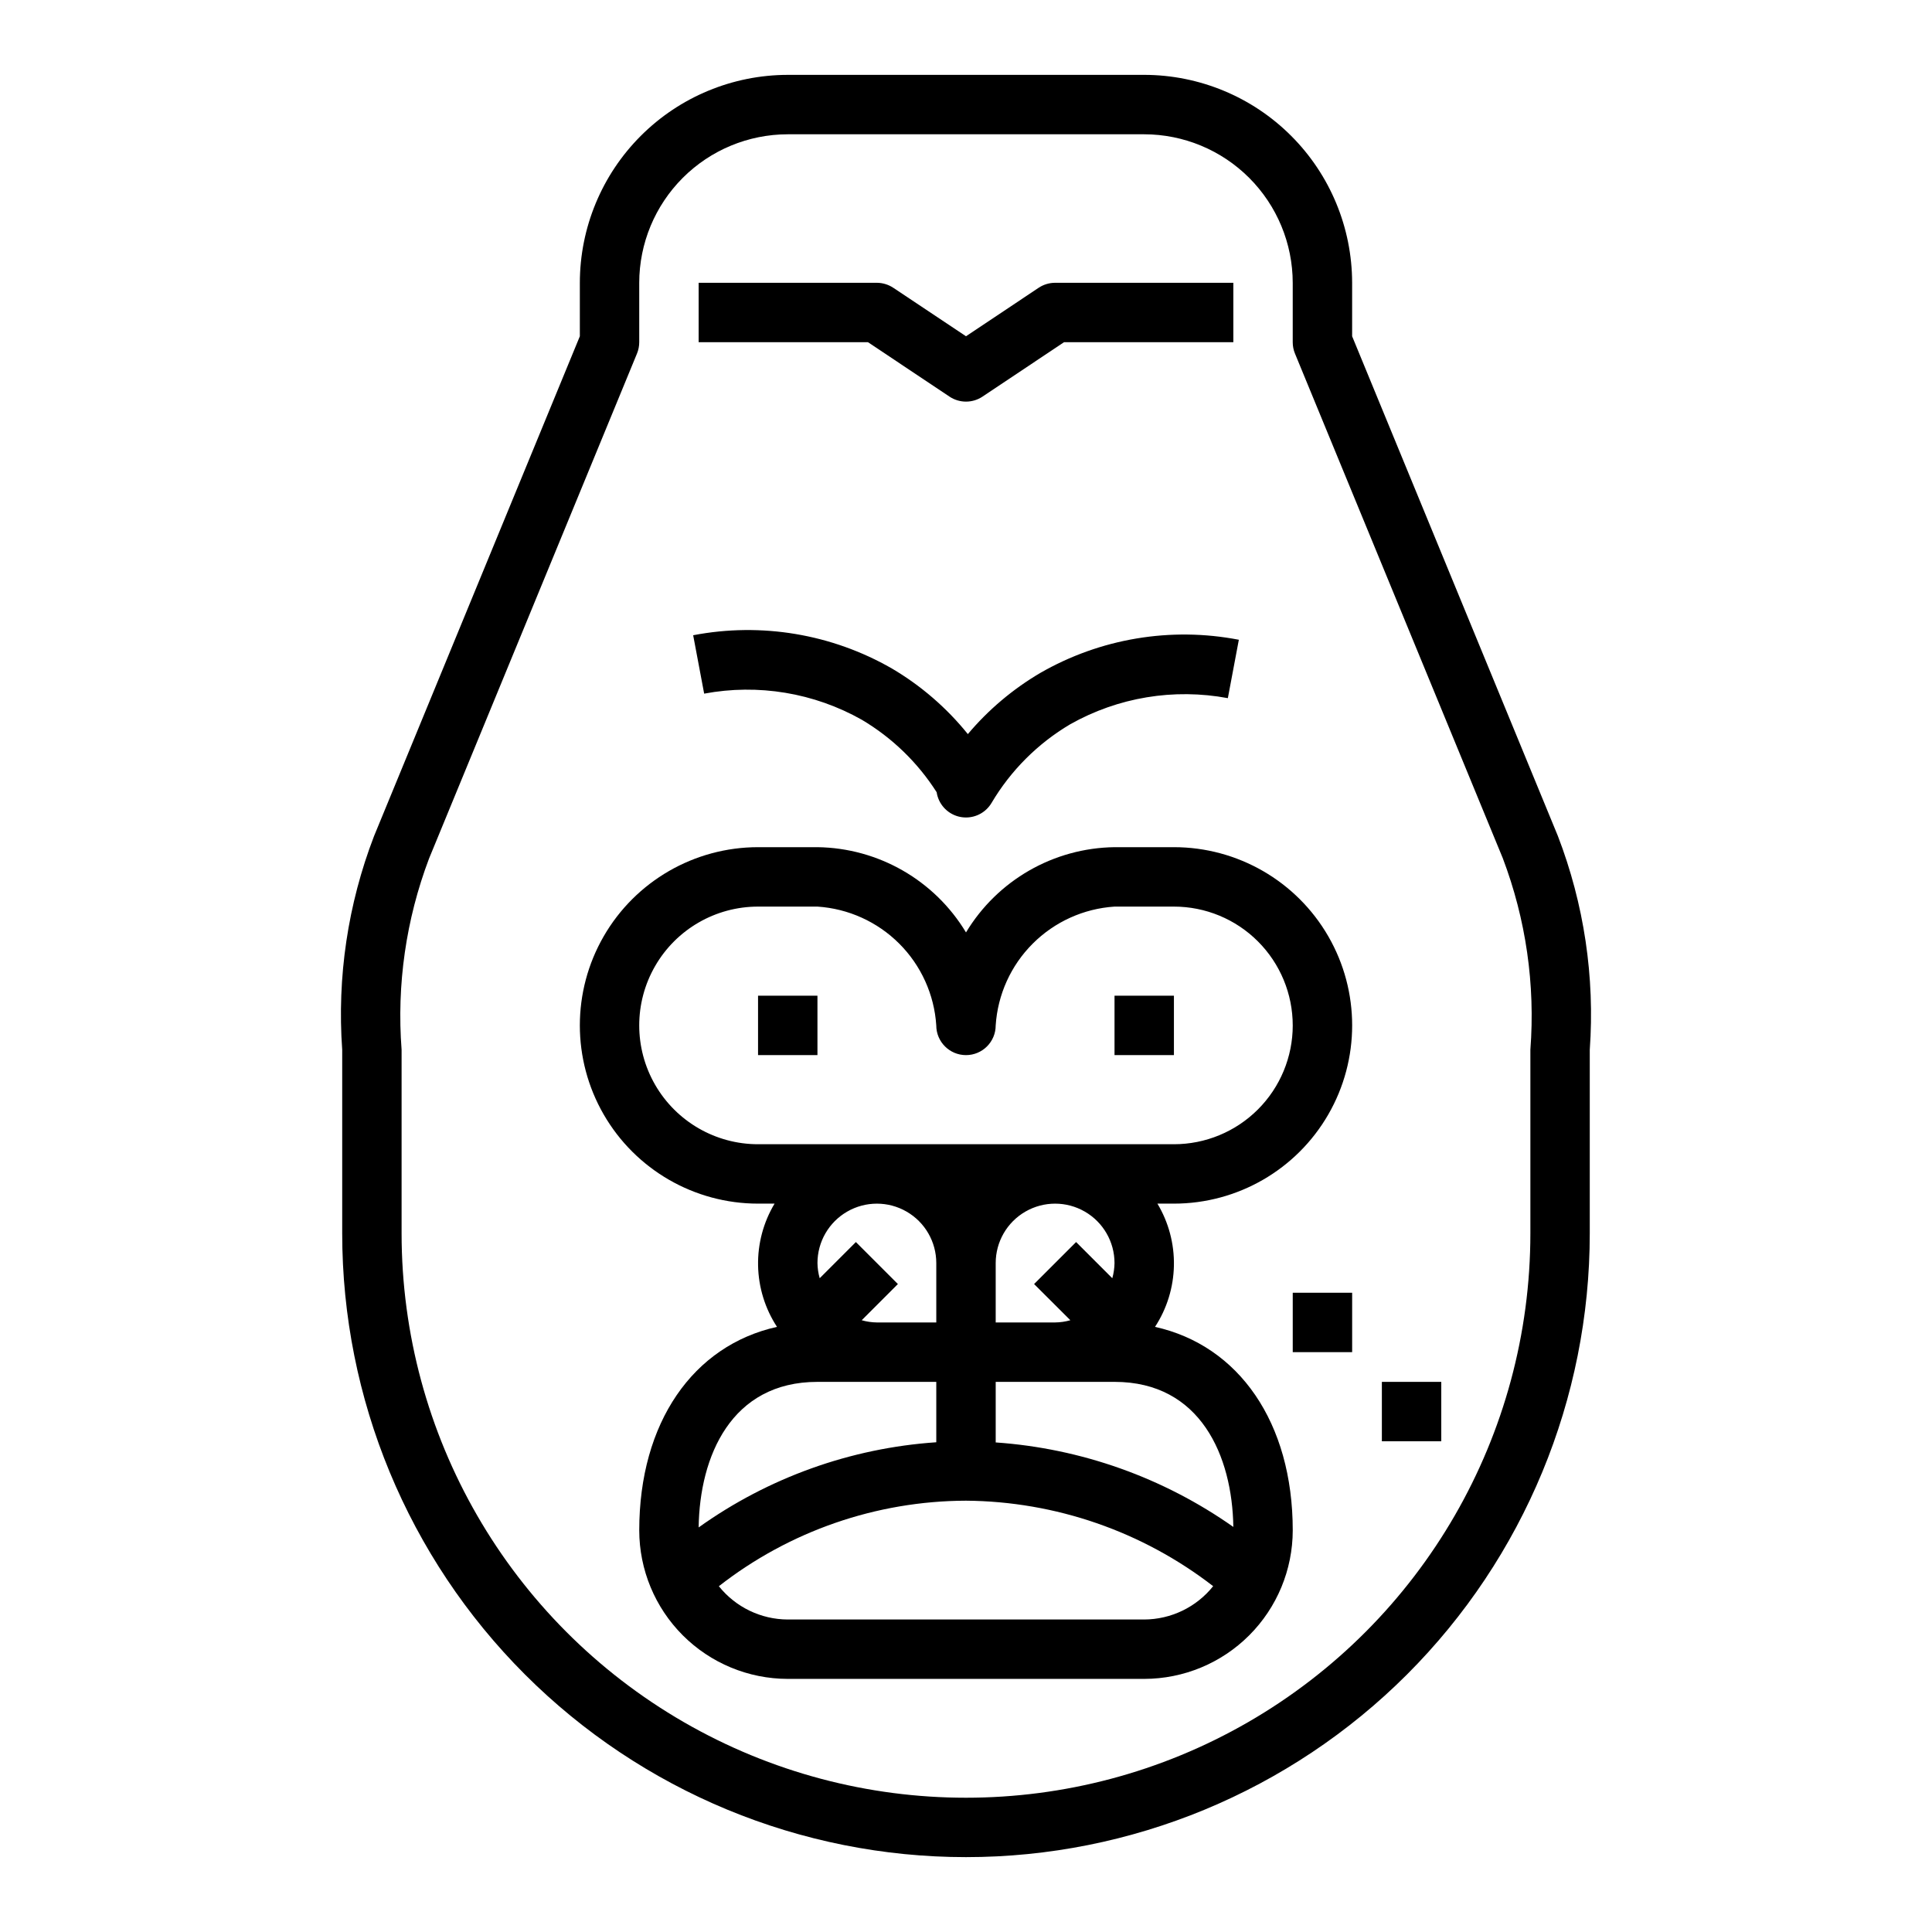
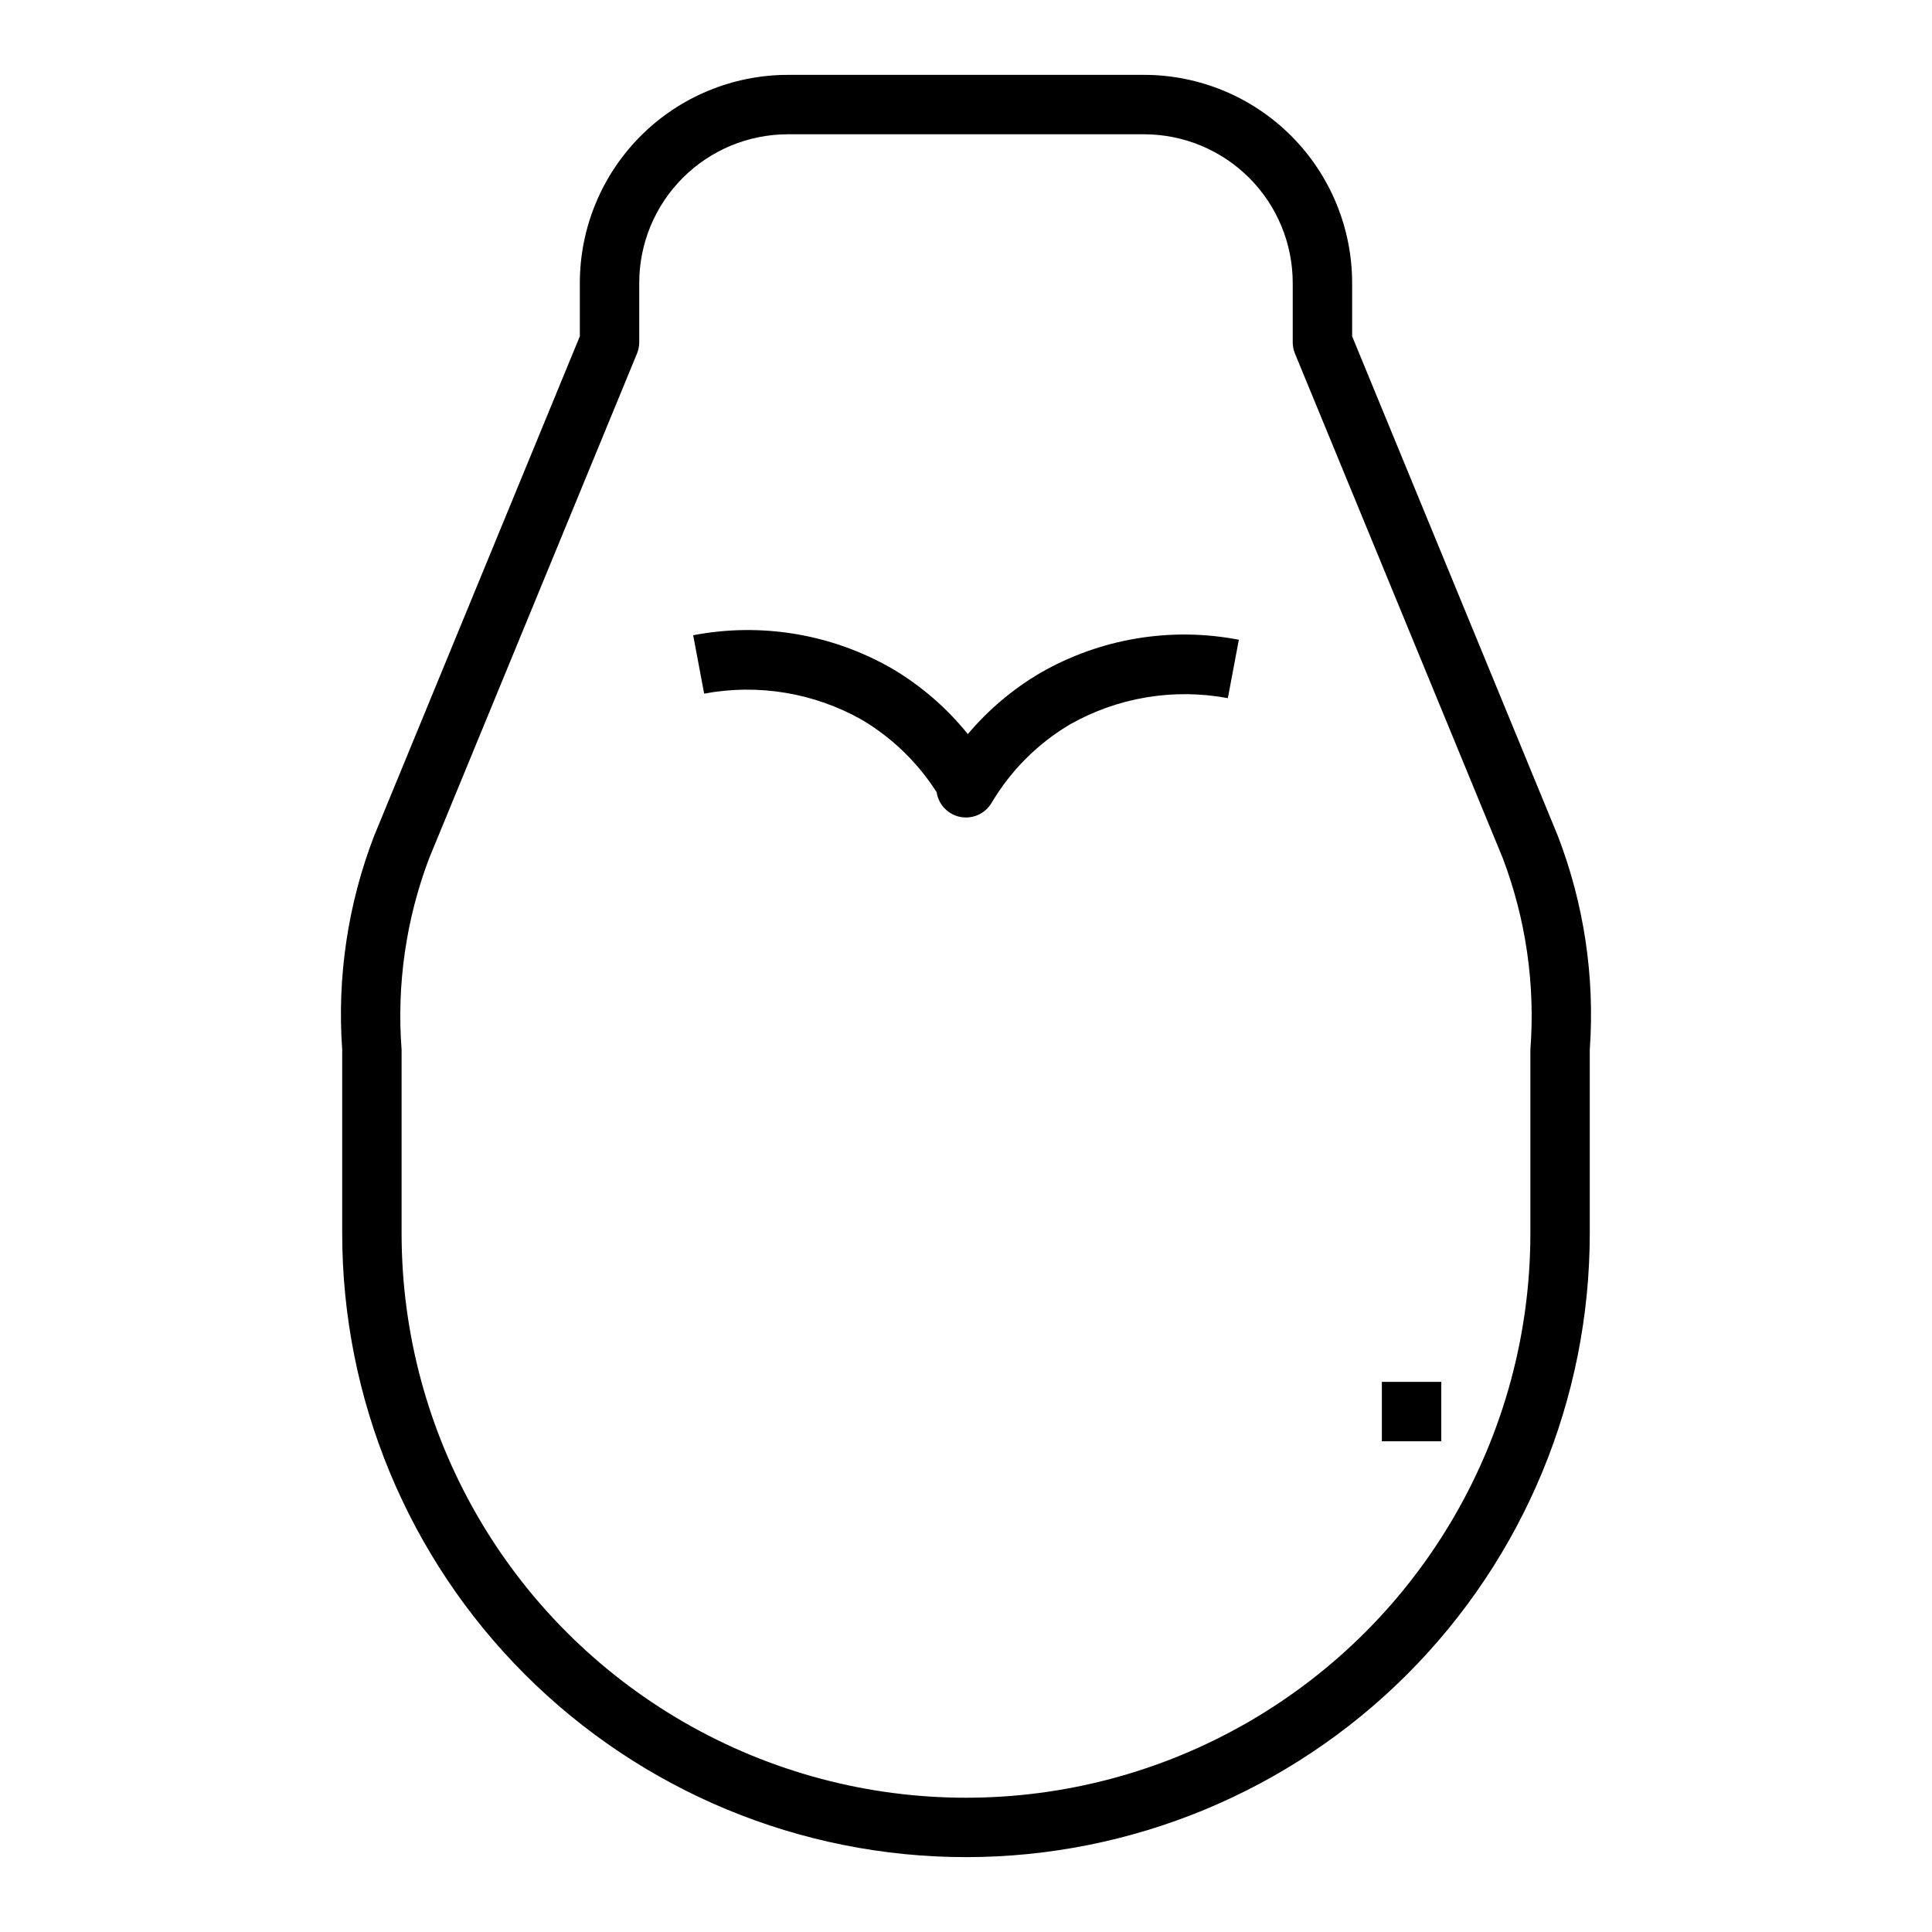
<svg xmlns="http://www.w3.org/2000/svg" fill="#000000" width="800px" height="800px" version="1.1" viewBox="144 144 512 512">
  <g>
    <path d="m447.23 163.84h-94.465c-14.609 0.02-28.613 5.828-38.945 16.16-10.332 10.332-16.141 24.336-16.156 38.945v14.168l-54.547 132.48c-6.93 18.02-9.809 37.344-8.43 56.602v48.656c0 43.844 17.414 85.891 48.418 116.89 31 31 73.051 48.418 116.89 48.418s85.891-17.418 116.89-48.418c31.004-31.004 48.422-73.051 48.422-116.89v-48.656c1.375-19.285-1.516-38.637-8.465-56.68l-54.512-132.4v-14.172c-0.02-14.609-5.828-28.613-16.16-38.945-10.328-10.332-24.336-16.141-38.945-16.16zm95.023 207.59c6.137 16.18 8.633 33.508 7.312 50.762v48.656c0 53.434-28.508 102.81-74.785 129.53-46.273 26.719-103.29 26.719-149.57 0-46.277-26.715-74.785-76.094-74.785-129.53v-48.656c-1.32-17.227 1.164-34.527 7.281-50.684l55.105-133.82c0.391-0.949 0.59-1.969 0.59-2.996v-15.746c0.012-10.434 4.164-20.438 11.543-27.816 7.379-7.379 17.383-11.531 27.816-11.543h94.465c10.434 0.012 20.438 4.164 27.816 11.543s11.531 17.383 11.543 27.816v15.746c0 1.027 0.199 2.047 0.59 2.996z" />
-     <path d="m439.36 368.51c-16.145 0.215-31.031 8.762-39.359 22.59-8.332-13.828-23.219-22.375-39.363-22.59h-15.742c-16.875 0-32.469 9-40.906 23.613-8.434 14.613-8.434 32.621 0 47.234 8.438 14.613 24.031 23.617 40.906 23.617h4.375c-2.969 4.953-4.484 10.645-4.371 16.422 0.113 5.773 1.852 11.402 5.012 16.238-22.215 4.926-36.504 25.348-36.504 53.93 0.012 10.438 4.164 20.441 11.543 27.82 7.379 7.379 17.383 11.527 27.816 11.539h94.465c10.434-0.012 20.438-4.16 27.816-11.539 7.379-7.379 11.531-17.383 11.543-27.82 0-28.582-14.289-49.004-36.504-53.93h0.004c3.16-4.836 4.894-10.465 5.008-16.238 0.113-5.777-1.402-11.469-4.371-16.422h4.375c16.875 0 32.469-9.004 40.906-23.617s8.438-32.621 0-47.234-24.031-23.613-40.906-23.613zm-78.723 141.7h31.488v16.004c-22.676 1.539-44.48 9.355-62.977 22.57 0.262-18.816 8.605-38.574 31.488-38.574zm10.18-37.055-9.59 9.59h0.004c-0.375-1.309-0.574-2.664-0.594-4.023 0-5.625 3.004-10.824 7.875-13.633 4.871-2.812 10.871-2.812 15.742 0 4.871 2.809 7.871 8.008 7.871 13.633v15.742h-15.742c-1.363-0.016-2.715-0.215-4.023-0.59l9.59-9.59zm76.414 100.03h-94.465c-7.109-0.027-13.824-3.269-18.262-8.824 18.711-14.617 41.754-22.59 65.496-22.664 23.723 0.184 46.734 8.141 65.5 22.656-4.438 5.555-11.156 8.801-18.27 8.832zm23.617-24.527v-0.004c-18.555-13.07-40.336-20.816-62.977-22.395v-16.051h31.488c22.828 0 31.203 19.68 31.488 38.445zm-43.188-54.781v-0.004c-1.316 0.375-2.676 0.574-4.047 0.59h-15.742v-15.742c0-5.625 3-10.824 7.871-13.633 4.871-2.812 10.875-2.812 15.746 0 4.871 2.809 7.871 8.008 7.871 13.633-0.02 1.359-0.219 2.715-0.59 4.023l-9.59-9.59-11.133 11.133zm58.93-78.133c0 8.352-3.316 16.359-9.223 22.266-5.902 5.906-13.914 9.223-22.266 9.223h-110.21c-11.25 0-21.645-6-27.27-15.742-5.625-9.742-5.625-21.746 0-31.488s16.02-15.746 27.27-15.746h15.742c8.18 0.535 15.883 4.023 21.676 9.816 5.793 5.793 9.281 13.496 9.812 21.672 0 4.348 3.527 7.871 7.875 7.871s7.871-3.523 7.871-7.871c0.531-8.176 4.019-15.879 9.816-21.672 5.793-5.793 13.496-9.281 21.672-9.816h15.742c8.352 0 16.363 3.316 22.266 9.223 5.906 5.906 9.223 13.914 9.223 22.266z" />
    <path d="m372.4 334.75c8.023 4.758 14.812 11.336 19.824 19.199 0.465 3.07 2.688 5.582 5.684 6.41 0.68 0.188 1.387 0.281 2.094 0.281 2.773 0 5.344-1.461 6.762-3.848 5.082-8.59 12.25-15.758 20.836-20.844 12.68-7.156 27.48-9.609 41.793-6.93l2.914-15.477c-18.051-3.481-36.746-0.348-52.672 8.824-7.25 4.273-13.727 9.742-19.145 16.18-5.609-6.961-12.426-12.848-20.121-17.383-15.934-9.156-34.625-12.285-52.672-8.816l2.914 15.477h-0.004c14.312-2.684 29.113-0.23 41.793 6.926z" />
-     <path d="m344.89 407.87h15.742v15.742h-15.742z" />
-     <path d="m439.36 407.87h15.742v15.742h-15.742z" />
-     <path d="m395.63 249.11c2.644 1.762 6.094 1.762 8.738 0l21.609-14.422h44.871v-15.746h-47.234c-1.555 0.004-3.074 0.465-4.367 1.324l-19.246 12.848-19.246-12.832h-0.004c-1.293-0.867-2.812-1.332-4.367-1.34h-47.234v15.742h44.871z" />
    <path d="m510.21 510.21h15.742v15.742h-15.742z" />
-     <path d="m486.59 486.59h15.742v15.742h-15.742z" />
  </g>
</svg>